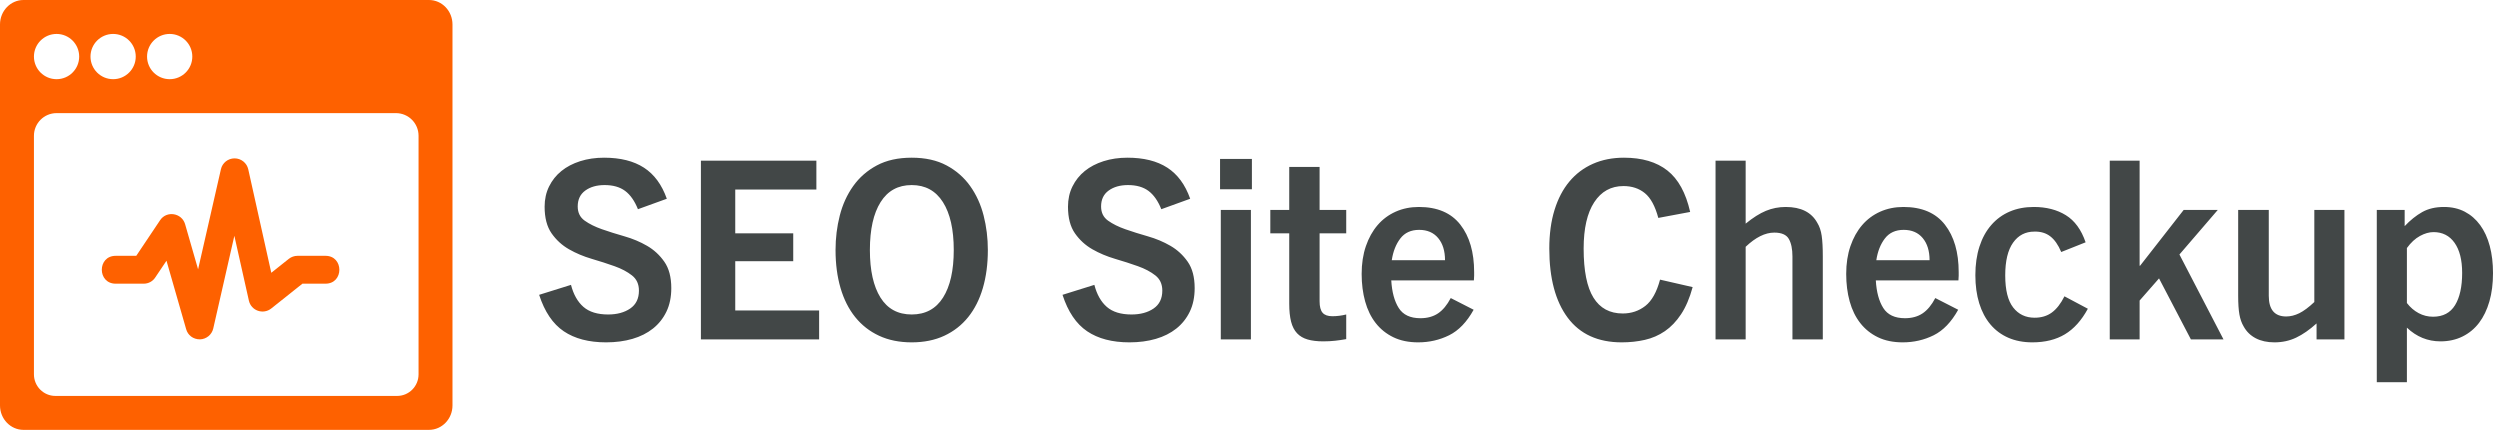
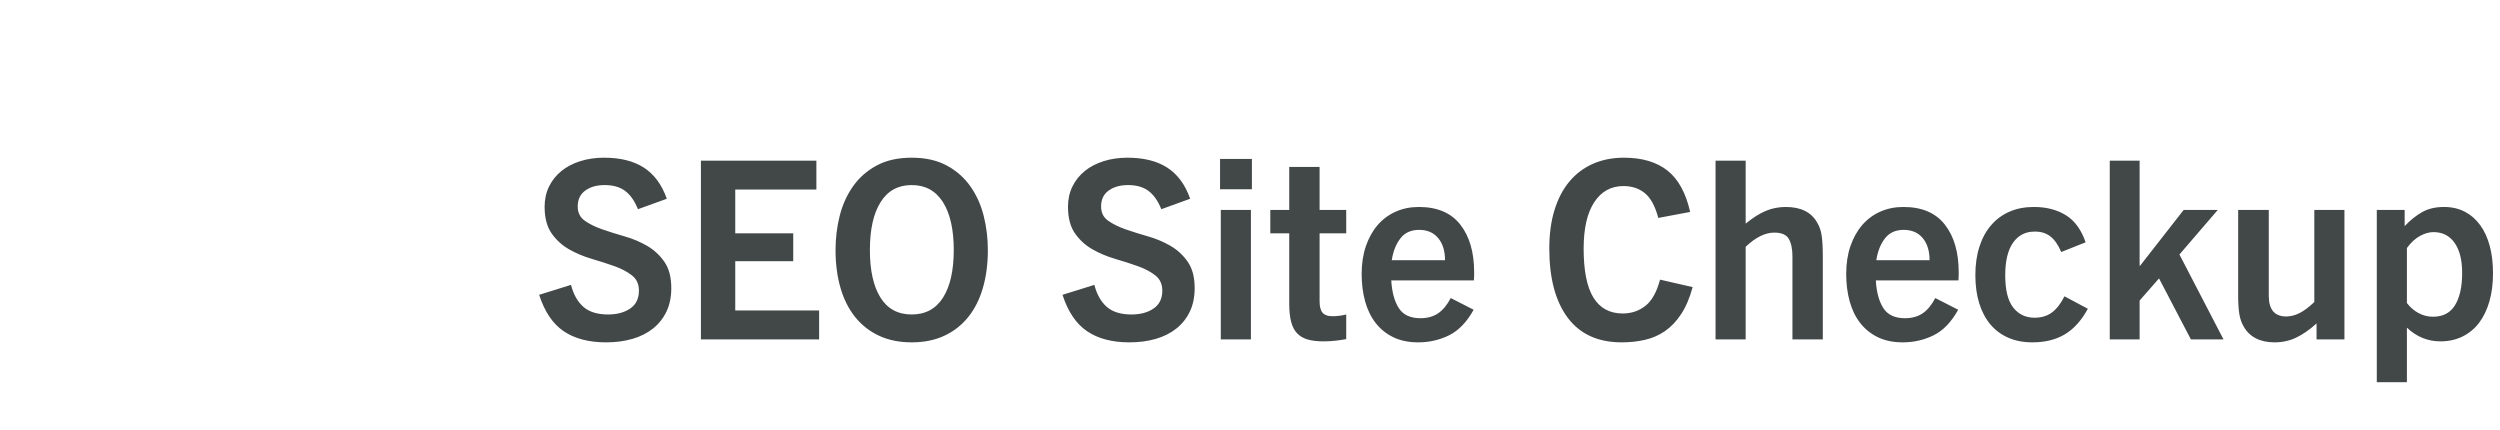
<svg xmlns="http://www.w3.org/2000/svg" width="221px" height="38px" viewBox="0 0 221 38">
  <title>logo</title>
  <g id="Page-1" stroke="none" stroke-width="1" fill="none" fill-rule="evenodd">
    <g id="Logo-Work" transform="translate(-1137, -960)" fill-rule="nonzero">
      <g id="logo-seo-site-checkup" transform="translate(1137, 960)">
-         <path d="M10.228,25.078 L12.7,25.078 C13.116,25.078 13.502,24.874 13.724,24.528 L14.718,23.049 L16.458,29.107 C16.602,29.616 17.055,30 17.684,30 C18.244,29.98 18.726,29.587 18.852,29.038 L20.717,20.846 L22.001,26.575 C22.203,27.47 23.265,27.837 23.981,27.269 L26.734,25.077 L28.772,25.077 C30.413,25.077 30.405,22.614 28.772,22.614 L26.3,22.614 C26.019,22.614 25.749,22.711 25.528,22.884 L23.982,24.115 L21.945,14.962 C21.818,14.403 21.317,14 20.737,14 C20.157,14 19.655,14.395 19.529,14.962 L17.511,23.808 L16.363,19.818 C16.072,18.819 14.729,18.597 14.15,19.471 L12.045,22.615 L10.228,22.615 C8.586,22.615 8.595,25.078 10.228,25.078 Z M37.922,0 L2.077,0 C0.932,0 0,0.968 0,2.164 L0,35.841 C0,37.034 0.933,38 2.077,38 L37.922,38 C39.069,38 40,37.034 40,35.841 L40,2.164 C40,0.968 39.07,0 37.922,0 Z M15.001,3 C16.105,3 17,3.895 17,5.001 C17,6.105 16.105,7 15.001,7 C13.896,7 13,6.106 13,5.001 C13.001,3.895 13.896,3 15.001,3 Z M10.001,3 C11.105,3 12,3.895 12,5.001 C12,6.105 11.105,7 10.001,7 C8.895,7 8,6.106 8,5.001 C8,3.895 8.896,3 10.001,3 Z M5.001,3 C6.107,3 7,3.895 7,5.001 C7,6.105 6.107,7 5.001,7 C3.896,7 3,6.106 3,5.001 C3,3.895 3.896,3 5.001,3 Z M37,33.094 C37,34.146 36.153,35 35.107,35 L4.895,35 C3.848,35 3,34.146 3,33.094 L3,12 C3,10.895 3.895,10 5,10 L35,10 C36.105,10 37,10.895 37,12 L37,33.094 L37,33.094 Z" id="Shape-Copy-9" fill="#FE6100" />
        <path d="M53.578,30.264 C54.429,30.264 55.206,30.161 55.91,29.956 C56.614,29.751 57.219,29.446 57.725,29.043 C58.231,28.64 58.627,28.141 58.913,27.547 C59.199,26.953 59.342,26.26 59.342,25.468 C59.342,24.5 59.137,23.723 58.726,23.136 C58.315,22.549 57.806,22.08 57.197,21.728 C56.588,21.376 55.925,21.097 55.206,20.892 C54.487,20.687 53.824,20.478 53.215,20.265 C52.606,20.052 52.097,19.799 51.686,19.506 C51.275,19.213 51.07,18.795 51.07,18.252 C51.07,17.636 51.294,17.167 51.741,16.844 C52.188,16.521 52.757,16.36 53.446,16.36 C54.194,16.36 54.799,16.532 55.261,16.877 C55.723,17.222 56.101,17.761 56.394,18.494 L56.394,18.494 L58.946,17.57 C58.506,16.323 57.831,15.407 56.922,14.82 C56.013,14.233 54.839,13.94 53.402,13.94 C52.639,13.94 51.935,14.043 51.29,14.248 C50.645,14.453 50.091,14.743 49.629,15.117 C49.167,15.491 48.804,15.946 48.54,16.481 C48.276,17.016 48.144,17.614 48.144,18.274 C48.144,19.257 48.349,20.041 48.76,20.628 C49.171,21.215 49.684,21.684 50.3,22.036 C50.916,22.388 51.587,22.67 52.313,22.883 C53.039,23.096 53.71,23.312 54.326,23.532 C54.942,23.752 55.455,24.023 55.866,24.346 C56.277,24.669 56.482,25.116 56.482,25.688 C56.482,26.392 56.225,26.92 55.712,27.272 C55.199,27.624 54.546,27.8 53.754,27.8 C52.815,27.8 52.089,27.576 51.576,27.129 C51.063,26.682 50.696,26.033 50.476,25.182 L50.476,25.182 L47.66,26.062 C48.144,27.558 48.87,28.632 49.838,29.285 C50.806,29.938 52.053,30.264 53.578,30.264 Z M72.41,30 L72.41,27.448 L64.996,27.448 L64.996,23.092 L70.122,23.092 L70.122,20.628 L64.996,20.628 L64.996,16.756 L72.168,16.756 L72.168,14.204 L61.96,14.204 L61.96,30 L72.41,30 Z M80.594,30.264 C81.679,30.264 82.64,30.07 83.476,29.681 C84.312,29.292 85.016,28.742 85.588,28.031 C86.16,27.32 86.593,26.462 86.886,25.457 C87.179,24.452 87.326,23.334 87.326,22.102 C87.326,21.046 87.201,20.03 86.952,19.055 C86.703,18.08 86.307,17.211 85.764,16.448 C85.221,15.685 84.525,15.077 83.674,14.622 C82.823,14.167 81.797,13.94 80.594,13.94 C79.391,13.94 78.365,14.167 77.514,14.622 C76.663,15.077 75.967,15.685 75.424,16.448 C74.881,17.211 74.485,18.08 74.236,19.055 C73.987,20.03 73.862,21.046 73.862,22.102 C73.862,23.334 74.009,24.452 74.302,25.457 C74.595,26.462 75.028,27.32 75.6,28.031 C76.172,28.742 76.876,29.292 77.712,29.681 C78.548,30.07 79.509,30.264 80.594,30.264 Z M80.594,27.8 C79.377,27.8 78.456,27.301 77.833,26.304 C77.21,25.307 76.898,23.906 76.898,22.102 C76.898,20.283 77.213,18.872 77.844,17.867 C78.475,16.862 79.391,16.36 80.594,16.36 C81.797,16.36 82.717,16.862 83.355,17.867 C83.993,18.872 84.312,20.283 84.312,22.102 C84.312,23.906 83.997,25.307 83.366,26.304 C82.735,27.301 81.811,27.8 80.594,27.8 Z M99.844,30.264 C100.695,30.264 101.472,30.161 102.176,29.956 C102.88,29.751 103.485,29.446 103.991,29.043 C104.497,28.64 104.893,28.141 105.179,27.547 C105.465,26.953 105.608,26.26 105.608,25.468 C105.608,24.5 105.403,23.723 104.992,23.136 C104.581,22.549 104.072,22.08 103.463,21.728 C102.854,21.376 102.191,21.097 101.472,20.892 C100.753,20.687 100.09,20.478 99.481,20.265 C98.872,20.052 98.363,19.799 97.952,19.506 C97.541,19.213 97.336,18.795 97.336,18.252 C97.336,17.636 97.56,17.167 98.007,16.844 C98.454,16.521 99.023,16.36 99.712,16.36 C100.46,16.36 101.065,16.532 101.527,16.877 C101.989,17.222 102.367,17.761 102.66,18.494 L102.66,18.494 L105.212,17.57 C104.772,16.323 104.097,15.407 103.188,14.82 C102.279,14.233 101.105,13.94 99.668,13.94 C98.905,13.94 98.201,14.043 97.556,14.248 C96.911,14.453 96.357,14.743 95.895,15.117 C95.433,15.491 95.07,15.946 94.806,16.481 C94.542,17.016 94.41,17.614 94.41,18.274 C94.41,19.257 94.615,20.041 95.026,20.628 C95.437,21.215 95.95,21.684 96.566,22.036 C97.182,22.388 97.853,22.67 98.579,22.883 C99.305,23.096 99.976,23.312 100.592,23.532 C101.208,23.752 101.721,24.023 102.132,24.346 C102.543,24.669 102.748,25.116 102.748,25.688 C102.748,26.392 102.491,26.92 101.978,27.272 C101.465,27.624 100.812,27.8 100.02,27.8 C99.081,27.8 98.355,27.576 97.842,27.129 C97.329,26.682 96.962,26.033 96.742,25.182 L96.742,25.182 L93.926,26.062 C94.41,27.558 95.136,28.632 96.104,29.285 C97.072,29.938 98.319,30.264 99.844,30.264 Z M110.668,16.734 L110.668,14.05 L107.852,14.05 L107.852,16.734 L110.668,16.734 Z M110.58,30 L110.58,18.56 L107.918,18.56 L107.918,30 L110.58,30 Z M116.982,30.176 C117.349,30.176 117.697,30.158 118.027,30.121 C118.357,30.084 118.683,30.037 119.006,29.978 L119.006,29.978 L119.006,27.8 C118.595,27.903 118.185,27.954 117.774,27.954 C117.378,27.954 117.092,27.851 116.916,27.646 C116.74,27.441 116.652,27.103 116.652,26.634 L116.652,26.634 L116.652,20.628 L119.006,20.628 L119.006,18.56 L116.652,18.56 L116.652,14.754 L113.968,14.754 L113.968,18.56 L112.296,18.56 L112.296,20.628 L113.968,20.628 L113.968,26.832 C113.968,27.477 114.023,28.013 114.133,28.438 C114.243,28.863 114.419,29.204 114.661,29.461 C114.903,29.718 115.215,29.901 115.596,30.011 C115.977,30.121 116.439,30.176 116.982,30.176 Z M125.364,30.264 C126.347,30.264 127.26,30.055 128.103,29.637 C128.946,29.219 129.669,28.467 130.27,27.382 L130.27,27.382 L128.246,26.348 C127.923,26.964 127.549,27.415 127.124,27.701 C126.699,27.987 126.178,28.13 125.562,28.13 C124.667,28.13 124.029,27.829 123.648,27.228 C123.267,26.627 123.047,25.813 122.988,24.786 L122.988,24.786 L130.292,24.786 C130.307,24.625 130.314,24.485 130.314,24.368 L130.314,24.368 L130.314,24.06 C130.314,22.3 129.907,20.899 129.093,19.858 C128.279,18.817 127.058,18.296 125.43,18.296 C124.682,18.296 123.996,18.435 123.373,18.714 C122.75,18.993 122.218,19.389 121.778,19.902 C121.338,20.415 120.993,21.035 120.744,21.761 C120.495,22.487 120.37,23.305 120.37,24.214 C120.37,25.094 120.473,25.904 120.678,26.645 C120.883,27.386 121.195,28.024 121.613,28.559 C122.031,29.094 122.552,29.512 123.175,29.813 C123.798,30.114 124.528,30.264 125.364,30.264 Z M127.74,23.004 L123.032,23.004 C123.149,22.227 123.402,21.585 123.791,21.079 C124.18,20.573 124.733,20.32 125.452,20.32 C126.171,20.32 126.732,20.562 127.135,21.046 C127.538,21.53 127.74,22.183 127.74,23.004 L127.74,23.004 Z M143.36,30.264 C144.079,30.264 144.761,30.191 145.406,30.044 C146.051,29.897 146.642,29.641 147.177,29.274 C147.712,28.907 148.189,28.409 148.607,27.778 C149.025,27.147 149.366,26.348 149.63,25.38 L149.63,25.38 L146.748,24.72 C146.455,25.82 146.022,26.594 145.45,27.041 C144.878,27.488 144.211,27.712 143.448,27.712 C142.304,27.712 141.442,27.246 140.863,26.315 C140.284,25.384 139.994,23.935 139.994,21.97 C139.994,20.195 140.306,18.831 140.929,17.878 C141.552,16.925 142.414,16.448 143.514,16.448 C144.262,16.448 144.893,16.657 145.406,17.075 C145.919,17.493 146.315,18.223 146.594,19.264 L146.594,19.264 L149.41,18.736 C149.029,17.049 148.358,15.828 147.397,15.073 C146.436,14.318 145.157,13.94 143.558,13.94 C142.546,13.94 141.633,14.12 140.819,14.479 C140.005,14.838 139.312,15.359 138.74,16.041 C138.168,16.723 137.728,17.563 137.42,18.56 C137.112,19.557 136.958,20.694 136.958,21.97 C136.958,24.595 137.501,26.634 138.586,28.086 C139.671,29.538 141.263,30.264 143.36,30.264 Z M154.316,30 L154.316,21.816 C155.196,20.98 156.039,20.562 156.846,20.562 C157.491,20.562 157.92,20.749 158.133,21.123 C158.346,21.497 158.452,22.014 158.452,22.674 L158.452,22.674 L158.452,30 L161.136,30 L161.136,22.674 C161.136,21.897 161.103,21.284 161.037,20.837 C160.971,20.39 160.843,20.012 160.652,19.704 C160.139,18.765 159.207,18.296 157.858,18.296 C157.242,18.296 156.659,18.41 156.109,18.637 C155.559,18.864 154.961,19.242 154.316,19.77 L154.316,19.77 L154.316,14.204 L151.654,14.204 L151.654,30 L154.316,30 Z M168.198,30.264 C169.181,30.264 170.094,30.055 170.937,29.637 C171.78,29.219 172.503,28.467 173.104,27.382 L173.104,27.382 L171.08,26.348 C170.757,26.964 170.383,27.415 169.958,27.701 C169.533,27.987 169.012,28.13 168.396,28.13 C167.501,28.13 166.863,27.829 166.482,27.228 C166.101,26.627 165.881,25.813 165.822,24.786 L165.822,24.786 L173.126,24.786 C173.141,24.625 173.148,24.485 173.148,24.368 L173.148,24.368 L173.148,24.06 C173.148,22.3 172.741,20.899 171.927,19.858 C171.113,18.817 169.892,18.296 168.264,18.296 C167.516,18.296 166.83,18.435 166.207,18.714 C165.584,18.993 165.052,19.389 164.612,19.902 C164.172,20.415 163.827,21.035 163.578,21.761 C163.329,22.487 163.204,23.305 163.204,24.214 C163.204,25.094 163.307,25.904 163.512,26.645 C163.717,27.386 164.029,28.024 164.447,28.559 C164.865,29.094 165.386,29.512 166.009,29.813 C166.632,30.114 167.362,30.264 168.198,30.264 Z M170.574,23.004 L165.866,23.004 C165.983,22.227 166.236,21.585 166.625,21.079 C167.014,20.573 167.567,20.32 168.286,20.32 C169.005,20.32 169.566,20.562 169.969,21.046 C170.372,21.53 170.574,22.183 170.574,23.004 L170.574,23.004 Z M179.66,30.264 C180.789,30.264 181.75,30.026 182.542,29.549 C183.334,29.072 184.009,28.321 184.566,27.294 L184.566,27.294 L182.498,26.194 C182.175,26.839 181.805,27.316 181.387,27.624 C180.969,27.932 180.459,28.086 179.858,28.086 C179.066,28.086 178.435,27.785 177.966,27.184 C177.497,26.583 177.262,25.637 177.262,24.346 C177.262,23.07 177.493,22.106 177.955,21.453 C178.417,20.8 179.044,20.474 179.836,20.474 C180.393,20.459 180.863,20.599 181.244,20.892 C181.625,21.185 181.948,21.647 182.212,22.278 L182.212,22.278 L184.368,21.42 C183.987,20.305 183.404,19.506 182.619,19.022 C181.834,18.538 180.892,18.296 179.792,18.296 C179,18.296 178.289,18.432 177.658,18.703 C177.027,18.974 176.485,19.37 176.03,19.891 C175.575,20.412 175.227,21.046 174.985,21.794 C174.743,22.542 174.622,23.385 174.622,24.324 C174.622,25.248 174.736,26.077 174.963,26.81 C175.19,27.543 175.52,28.167 175.953,28.68 C176.386,29.193 176.914,29.586 177.537,29.857 C178.16,30.128 178.868,30.264 179.66,30.264 Z M189.142,30 L189.142,26.568 L190.858,24.61 L193.674,30 L196.556,30 L192.662,22.498 L196.05,18.56 L193.036,18.56 L189.186,23.488 L189.142,23.488 L189.142,14.204 L186.502,14.204 L186.502,30 L189.142,30 Z M201.066,30.264 C201.755,30.264 202.393,30.125 202.98,29.846 C203.567,29.567 204.168,29.149 204.784,28.592 L204.784,28.592 L204.784,30 L207.248,30 L207.248,18.56 L204.586,18.56 L204.586,26.7 C204.087,27.169 203.644,27.499 203.255,27.69 C202.866,27.881 202.481,27.976 202.1,27.976 C201.073,27.976 200.56,27.367 200.56,26.15 L200.56,26.15 L200.56,18.56 L197.854,18.56 L197.854,26.128 C197.854,26.832 197.891,27.389 197.964,27.8 C198.037,28.211 198.162,28.563 198.338,28.856 C198.587,29.311 198.943,29.659 199.405,29.901 C199.867,30.143 200.421,30.264 201.066,30.264 Z M212.77,33.784 L212.77,28.966 C213.621,29.773 214.611,30.176 215.74,30.176 C216.459,30.176 217.108,30.033 217.687,29.747 C218.266,29.461 218.754,29.058 219.15,28.537 C219.546,28.016 219.85,27.386 220.063,26.645 C220.276,25.904 220.382,25.072 220.382,24.148 C220.382,23.268 220.287,22.469 220.096,21.75 C219.905,21.031 219.623,20.415 219.249,19.902 C218.875,19.389 218.42,18.993 217.885,18.714 C217.35,18.435 216.737,18.296 216.048,18.296 C215.3,18.296 214.658,18.446 214.123,18.747 C213.588,19.048 213.071,19.462 212.572,19.99 L212.572,19.99 L212.572,18.56 L210.108,18.56 L210.108,33.784 L212.77,33.784 Z M215.08,27.998 C214.625,27.998 214.2,27.892 213.804,27.679 C213.408,27.466 213.063,27.169 212.77,26.788 L212.77,26.788 L212.77,21.926 C213.122,21.442 213.507,21.086 213.925,20.859 C214.343,20.632 214.743,20.518 215.124,20.518 C215.916,20.518 216.536,20.833 216.983,21.464 C217.43,22.095 217.654,22.982 217.654,24.126 C217.654,25.343 217.445,26.293 217.027,26.975 C216.609,27.657 215.96,27.998 215.08,27.998 Z" id="SEOSiteCheckup" fill="#424747" />
      </g>
    </g>
  </g>
</svg>